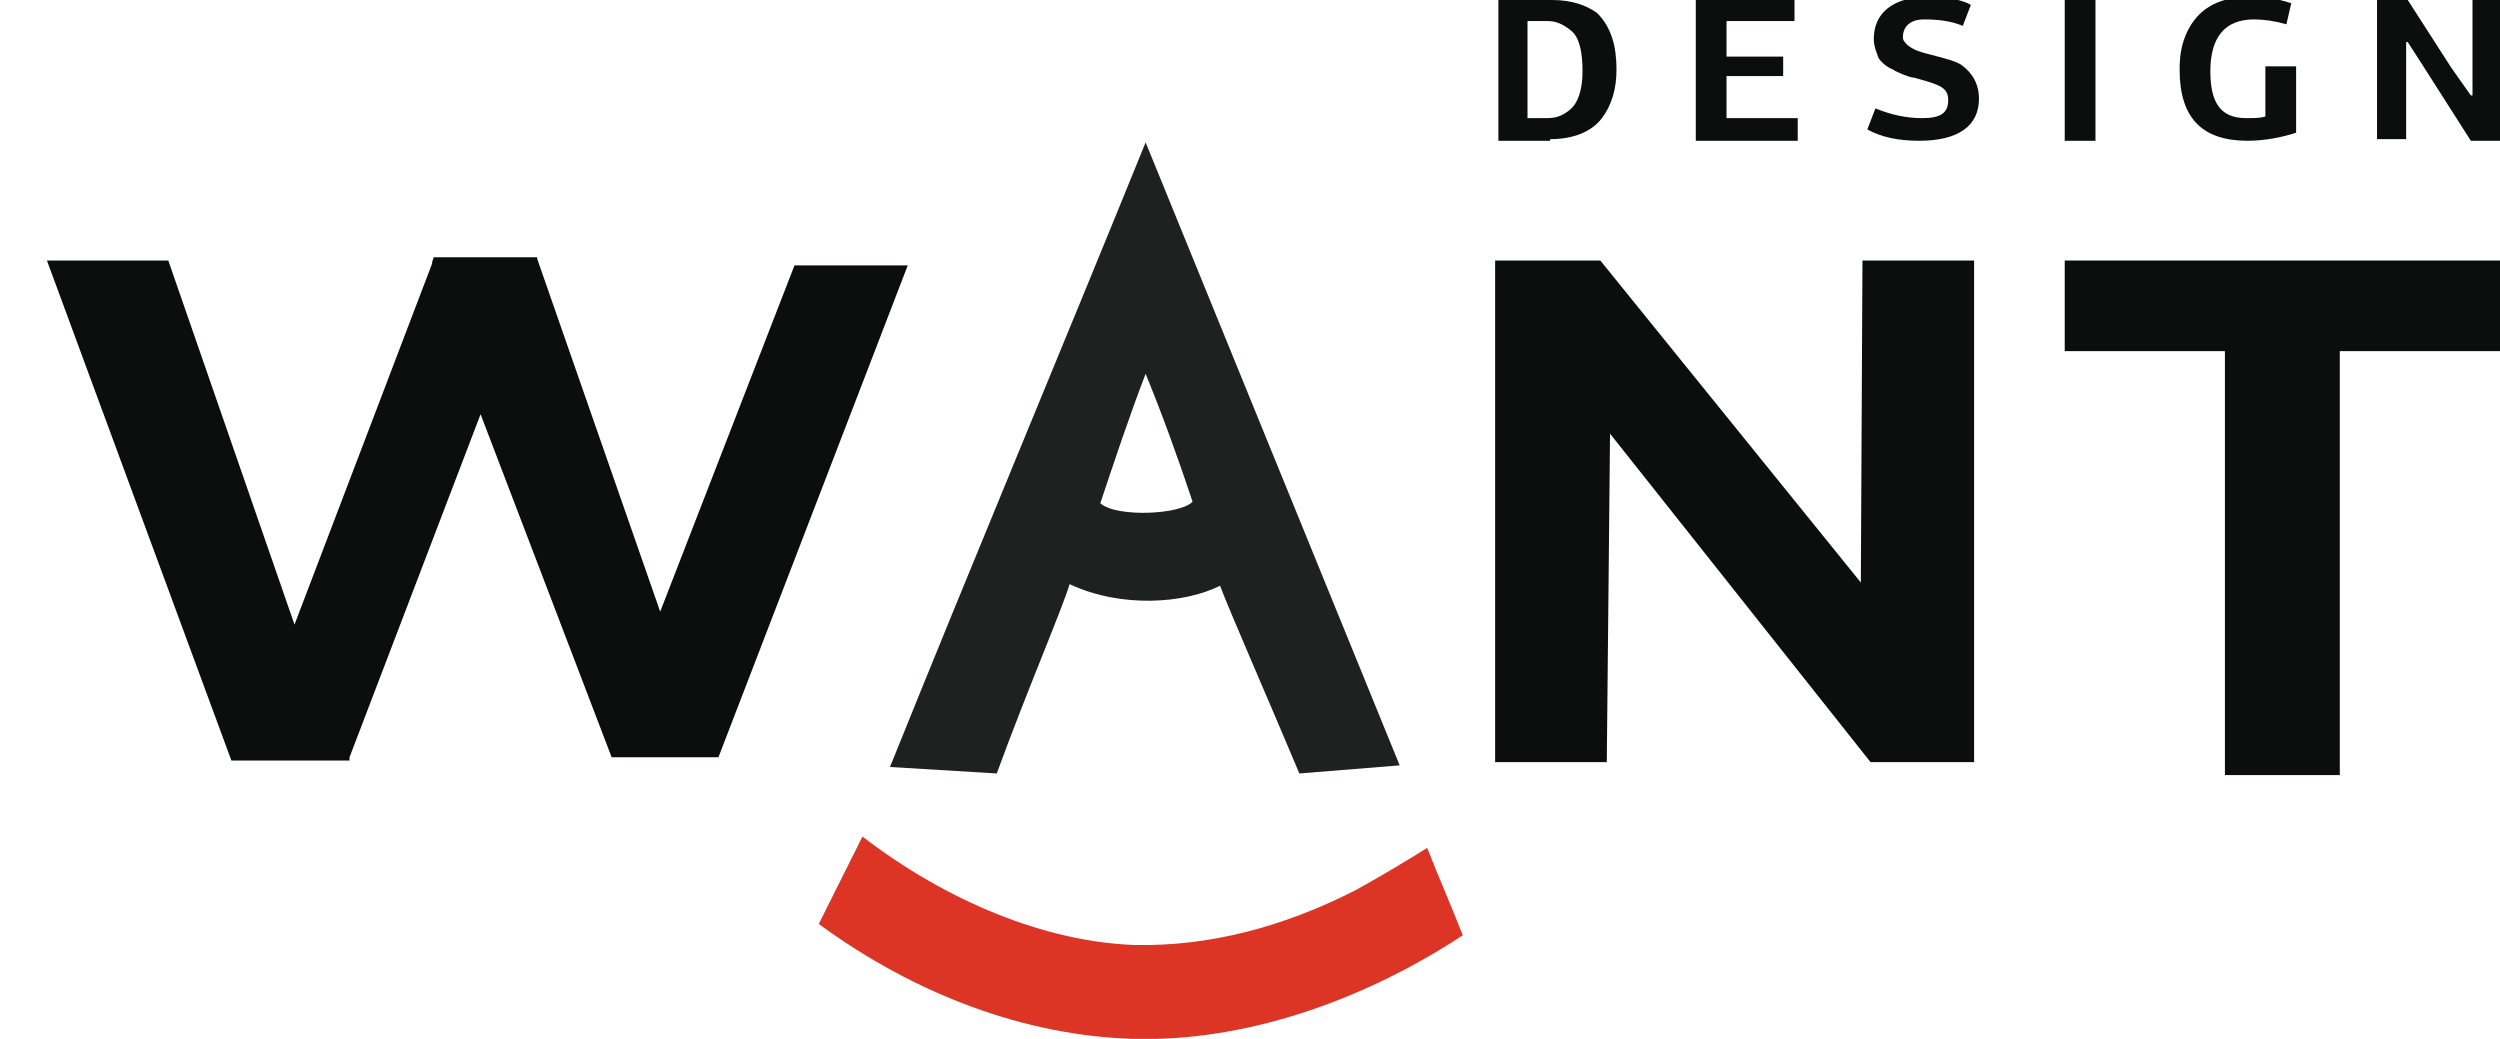
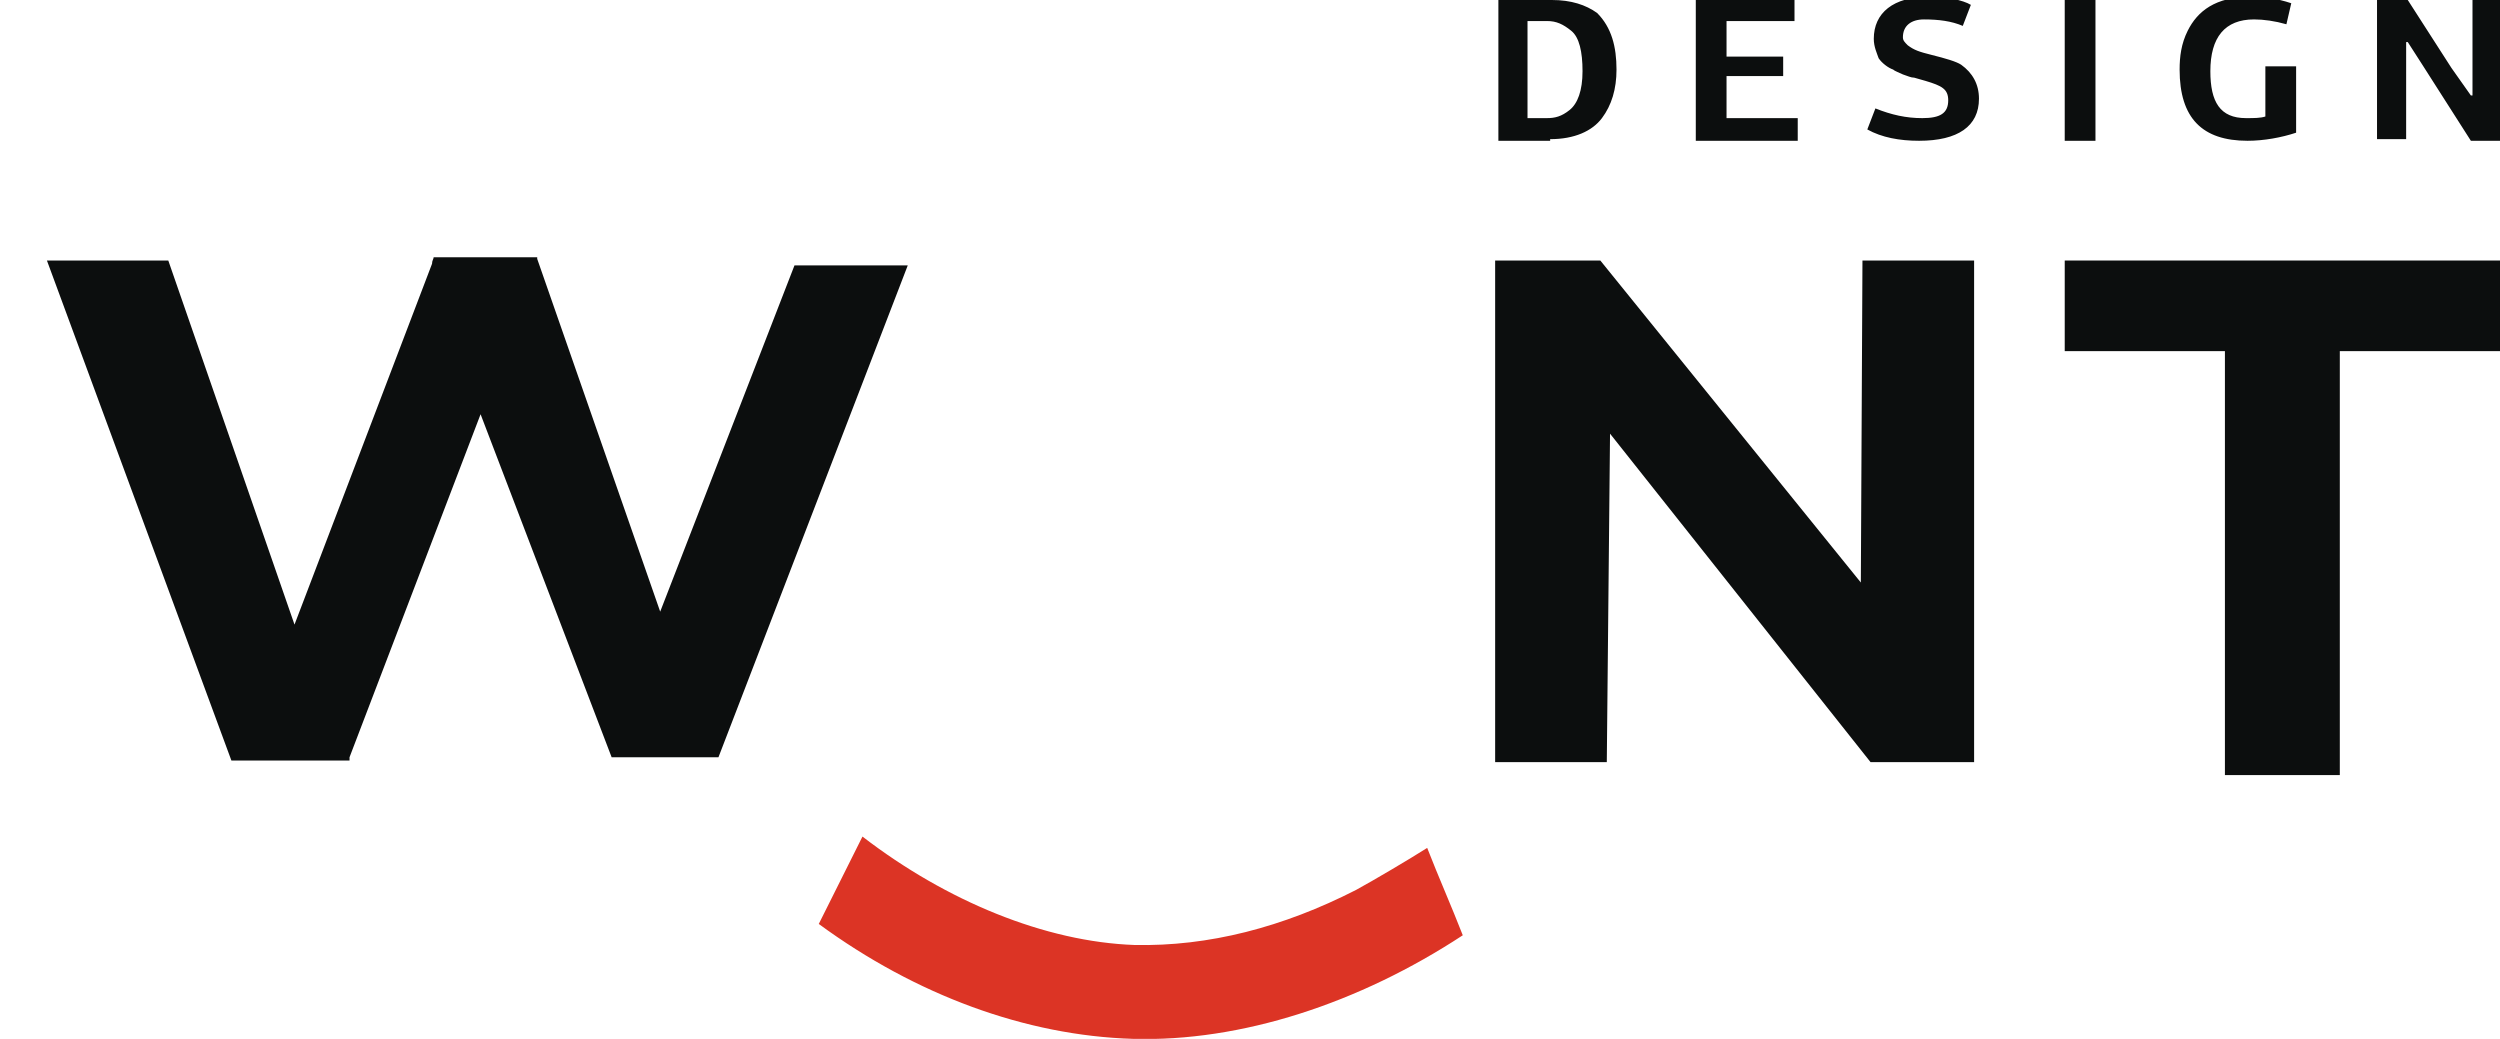
<svg xmlns="http://www.w3.org/2000/svg" version="1.1" id="Слой_1" x="0px" y="0px" viewBox="0 0 154.5 64.2" style="enable-background:new 0 0 154.5 64.2;" xml:space="preserve">
  <style type="text/css">
	.st0{fill-rule:evenodd;clip-rule:evenodd;fill:#0C0E0E;}
	.st1{fill:#DC3425;}
	.st2{fill-rule:evenodd;clip-rule:evenodd;fill:#1D2120;}
</style>
  <polygon class="st0" points="144.6,21.7 144.6,47.9 137.5,47.9 137.5,21.7 127.6,21.7 127.6,16.1 154.5,16.1 154.5,21.7 " />
  <polygon class="st0" points="115.6,47.1 99.5,26.8 99.3,47.1 92.4,47.1 92.4,16.1 98.9,16.1 115,36 115.1,16.1 122,16.1 122,47.1   " />
  <path class="st0" d="M95.8,8.6c1.5,0,2.6-0.5,3.2-1.3c0.6-0.8,0.9-1.8,0.9-3c0-1.4-0.3-2.6-1.2-3.5C98,0.3,97.1,0,95.9,0h-3.3v8.7  H95.8z M95.6,1.3c0.6,0,1,0.2,1.5,0.6c0.5,0.4,0.7,1.3,0.7,2.5s-0.3,2-0.8,2.4c-0.5,0.4-0.9,0.5-1.4,0.5h-1.2v-6H95.6z M111.1,7.3  h-4.4V4.7h3.5V3.5h-3.5V1.3h4.2V0h-6.1v8.7h6.3V7.3z M119.2-0.2c-2.2,0-3.4,1-3.4,2.6c0,0.5,0.2,0.9,0.3,1.2  c0.2,0.3,0.6,0.6,0.9,0.7c0.1,0.1,0.4,0.2,0.6,0.3c0.3,0.1,0.5,0.2,0.7,0.2l0.7,0.2c1,0.3,1.4,0.5,1.4,1.2c0,0.8-0.5,1.1-1.6,1.1  c-1,0-1.9-0.2-2.9-0.6l-0.5,1.3c0.9,0.5,2,0.7,3.2,0.7c2.4,0,3.7-0.9,3.7-2.6c0-0.9-0.4-1.6-1.1-2.1c-0.3-0.2-1-0.4-1.8-0.6  c-0.8-0.2-1.1-0.3-1.5-0.6c-0.2-0.2-0.3-0.3-0.3-0.5c0-0.7,0.5-1.1,1.3-1.1c0.9,0,1.7,0.1,2.4,0.4l0.5-1.3  C121.3,0,120.3-0.2,119.2-0.2L119.2-0.2z M129.5,0h-1.9v8.7h1.9V0z M139.1-0.2c-2.2,0-3.3,0.9-3.9,2.1c-0.4,0.8-0.5,1.6-0.5,2.4  c0,3,1.4,4.4,4.2,4.4c1,0,2.1-0.2,3-0.5V4.1H140v3.1c-0.3,0.1-0.7,0.1-1.2,0.1c-1.6,0-2.2-1-2.2-2.9c0-2.1,0.9-3.2,2.7-3.2  c0.6,0,1.3,0.1,2,0.3l0.3-1.3C140.7-0.1,139.9-0.2,139.1-0.2L139.1-0.2z M151.5,4.2L148.8,0h-1.9v8.6h1.8V2.6c0,0,0.1,0,0.1,0  l0.9,1.4l3,4.7h1.9V0h-1.8v5.9h-0.1L151.5,4.2z" />
  <path class="st1" d="M90.4,57.8C84,62,76.7,64.4,70,64.2c-6.6-0.2-13.4-2.7-19.4-7.1l2.7-5.4c5.2,4,11.3,6.5,16.8,6.7  c4.6,0.1,9.2-1.1,13.7-3.4c1.1-0.6,3.3-1.9,4.4-2.6C88.9,54.2,89.7,56,90.4,57.8L90.4,57.8z" />
-   <path class="st2" d="M61.6,47.8c1.9-5.2,4.1-10.3,4.5-11.7c3.2,1.5,7.1,1.2,9.3,0.1c0.6,1.6,2.8,6.6,4.9,11.6l6.2-0.5L70.8,8.8  C65.6,21.6,60.2,34.5,55,47.4L61.6,47.8z M73.7,31c-0.9-2.7-1.8-5.2-2.9-7.9c-1,2.6-1.9,5.3-2.8,8C69,32,73,31.8,73.7,31L73.7,31z" />
  <path class="st0" d="M21.6,46.8l8.1-21.2l8.1,21.2h6.6c0,0,0,0,0,0l11.7-30.4h-7l-8.3,21.4l-7.6-21.8c0,0,0-0.1,0-0.1h-6.4  c0,0.1-0.1,0.2-0.1,0.4l-8.5,22.3l-7.8-22.5H2.9l11.4,30.9H21.6z" />
</svg>